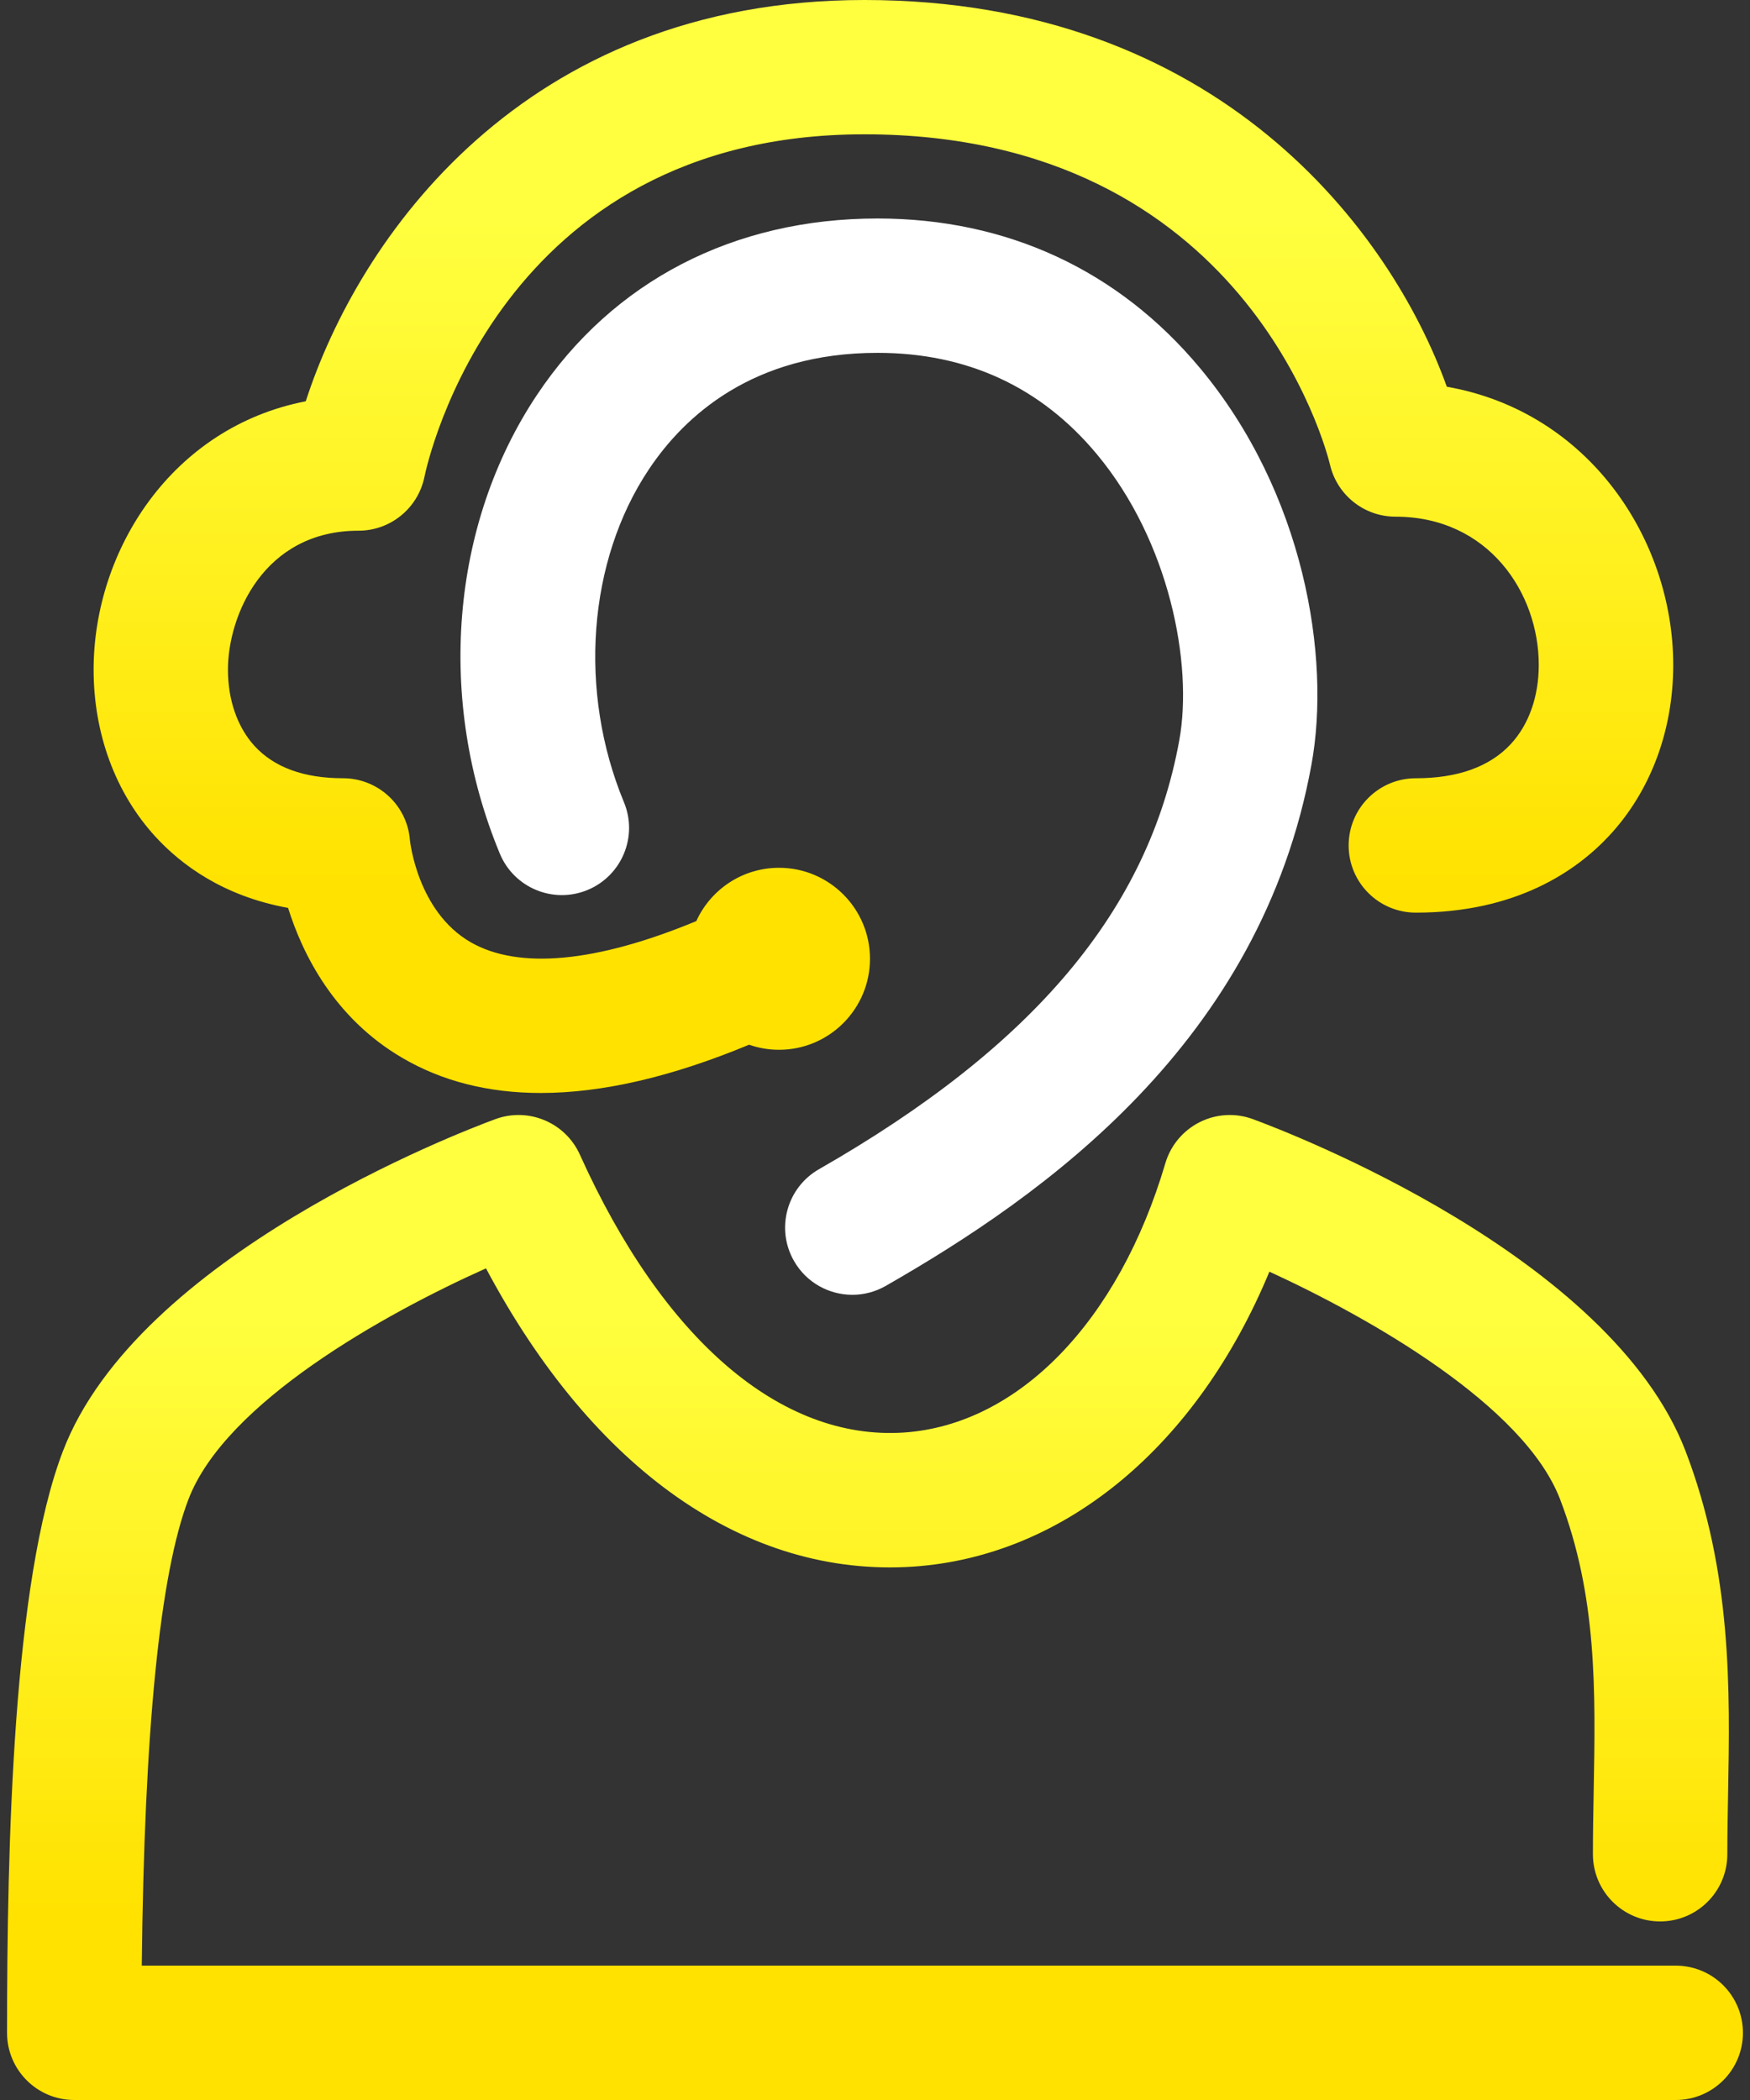
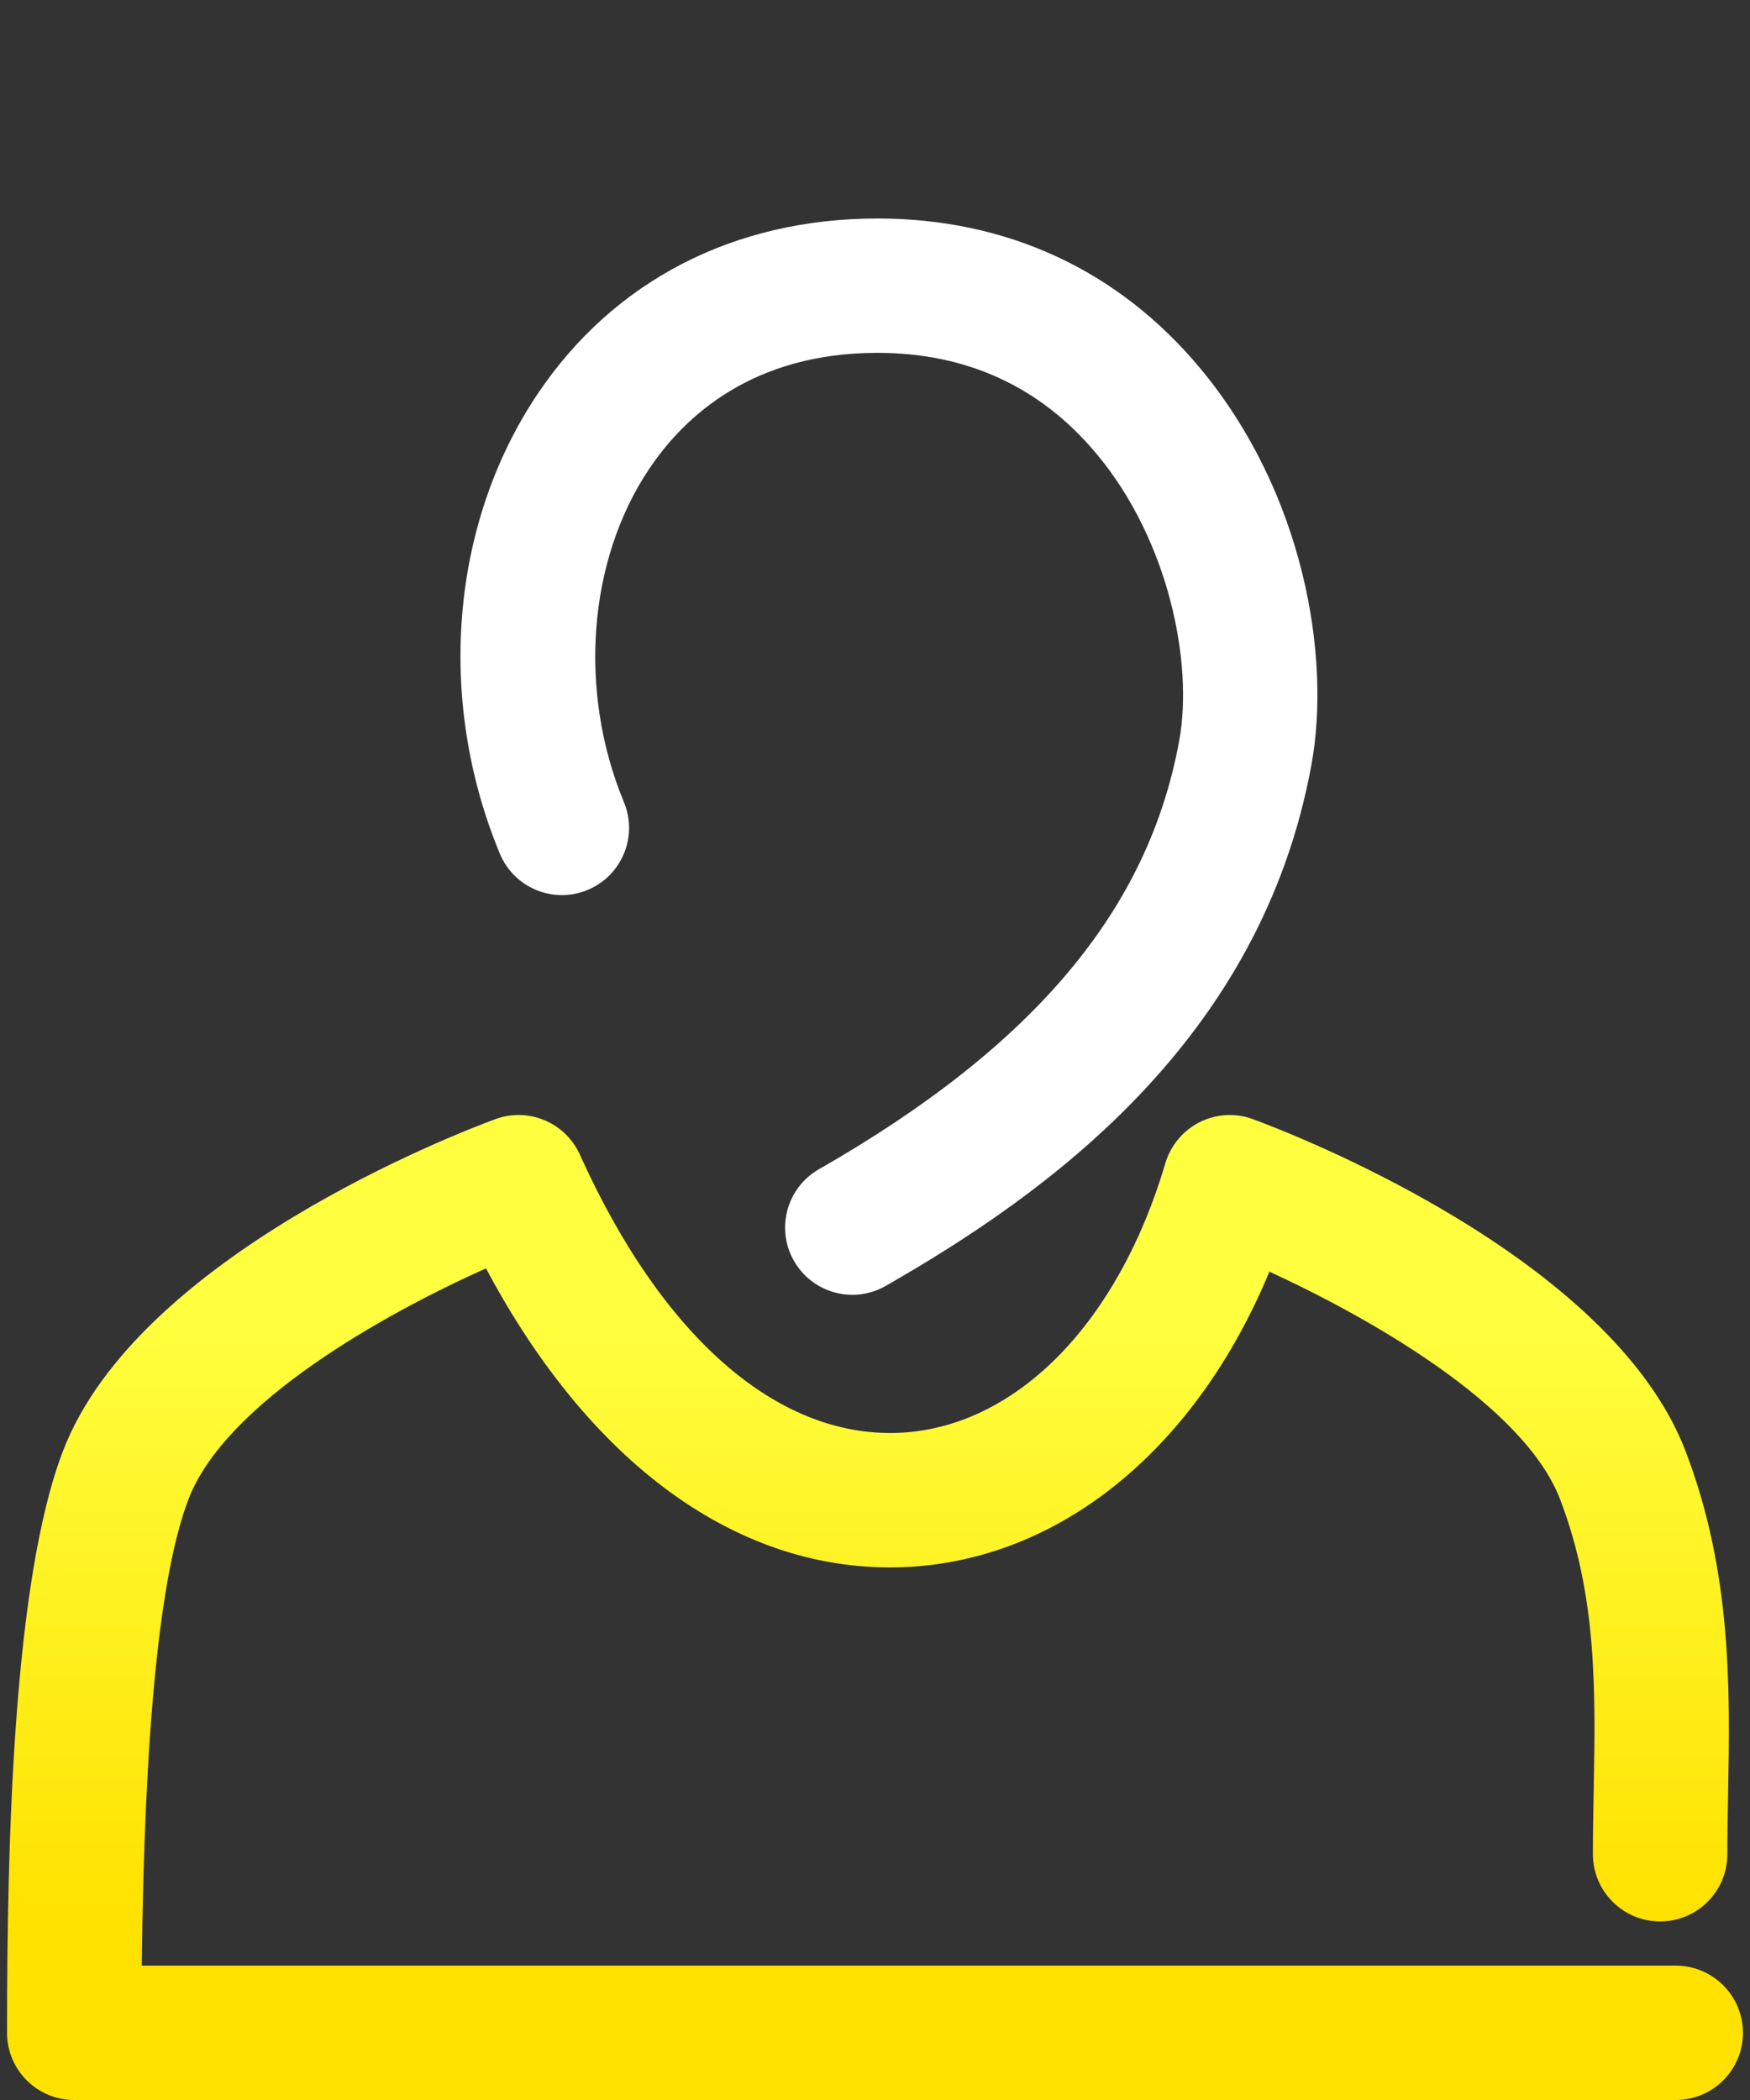
<svg xmlns="http://www.w3.org/2000/svg" width="75" height="90" viewBox="0 0 75 90" fill="none">
  <rect x="0" y="0" width="75" height="90" fill="#333333" stroke="none" />
  <path d="M35.098 50.11C33.717 50.901 33.238 52.661 34.028 54.041C34.558 54.971 35.53 55.492 36.53 55.492C37.013 55.492 37.506 55.369 37.957 55.112C44.753 51.222 54.038 44.673 56.206 32.766C57.047 28.165 55.893 21.126 51.426 15.771C47.93 11.579 43.152 9.364 37.606 9.364C31.452 9.364 26.271 12.045 23.018 16.917C19.307 22.472 18.694 30.009 21.421 36.584C22.029 38.052 23.712 38.751 25.183 38.141C26.651 37.531 27.35 35.848 26.74 34.379C24.773 29.631 25.191 24.032 27.809 20.115C29.328 17.838 32.264 15.122 37.606 15.122C41.44 15.122 44.603 16.58 47.002 19.459C50.116 23.189 51.138 28.455 50.54 31.731C49.219 38.998 44.311 44.837 35.098 50.11Z" fill="white" />
  <path d="M71.818 84.242H6.076C6.182 74.158 6.853 67.44 8.078 64.253C9.667 60.1 16.48 56.306 20.828 54.358C25.43 63.004 31.996 67.615 39.136 67.141C45.663 66.695 51.317 61.94 54.403 54.5C58.697 56.472 65.317 60.227 66.86 64.253C68.454 68.417 68.379 72.467 68.301 76.754C68.284 77.665 68.268 78.57 68.268 79.467C68.268 81.058 69.557 82.347 71.148 82.347C72.739 82.347 74.028 81.058 74.028 79.467C74.028 78.602 74.045 77.735 74.061 76.858C74.142 72.426 74.232 67.403 72.239 62.192C69.026 53.813 55.259 48.539 53.701 47.965C52.953 47.687 52.124 47.735 51.412 48.094C50.701 48.453 50.17 49.088 49.944 49.852C47.941 56.636 43.651 61.058 38.743 61.394C33.464 61.746 28.422 57.412 24.851 49.483C24.229 48.107 22.65 47.441 21.23 47.963C19.672 48.537 5.903 53.812 2.698 62.189C0.55 67.785 0.302 79.098 0.302 87.122C0.302 88.711 1.591 90 3.182 90H71.817C73.407 90 74.697 88.713 74.697 87.122C74.697 85.53 73.409 84.242 71.818 84.242Z" fill="url(#paint0_linear_3_533)" />
-   <path d="M12.346 38.91C12.967 40.892 14.318 43.62 17.223 45.327C18.94 46.338 20.931 46.842 23.179 46.842C25.808 46.842 28.789 46.151 32.104 44.773C32.506 44.914 32.938 44.991 33.388 44.991C35.539 44.991 37.285 43.239 37.285 41.091C37.285 38.94 35.539 37.191 33.388 37.191C31.81 37.191 30.454 38.129 29.841 39.476C25.56 41.25 22.233 41.565 20.171 40.381C17.88 39.063 17.571 36.023 17.569 36.016C17.457 34.514 16.204 33.353 14.697 33.353C13.023 33.353 11.749 32.887 10.908 31.97C10.175 31.166 9.769 30.004 9.769 28.698C9.769 26.397 11.29 22.744 15.368 22.744C16.736 22.744 17.915 21.779 18.19 20.439C18.313 19.84 21.369 5.756 37.041 5.756C53.411 5.756 56.863 19.344 56.999 19.911C57.302 21.218 58.465 22.143 59.805 22.143C63.794 22.143 65.947 25.416 65.947 28.497C65.947 29.853 65.52 31.06 64.744 31.893C63.843 32.862 62.474 33.354 60.679 33.354C59.088 33.354 57.799 34.642 57.799 36.233C57.799 37.825 59.088 39.113 60.679 39.113C64.988 39.113 67.56 37.324 68.96 35.822C70.733 33.92 71.71 31.319 71.71 28.5C71.71 23.157 68.125 17.649 62.006 16.574C59.614 9.906 52.222 0 37.045 0C22.363 0 15.334 10.291 13.104 17.198C7.368 18.308 4.012 23.583 4.012 28.7C4.012 31.45 4.953 33.995 6.664 35.86C7.747 37.041 9.549 38.404 12.346 38.91Z" fill="url(#paint1_linear_3_533)" />
  <defs>
    <linearGradient id="paint0_linear_3_533" x1="37.728" y1="56.342" x2="37.728" y2="82.013" gradientUnits="userSpaceOnUse">
      <stop stop-color="#FFFF3F" />
      <stop offset="1" stop-color="#FFE200" />
    </linearGradient>
    <linearGradient id="paint1_linear_3_533" x1="38.069" y1="9.495" x2="38.069" y2="37.98" gradientUnits="userSpaceOnUse">
      <stop stop-color="#FFFF3F" />
      <stop offset="1" stop-color="#FFE200" />
    </linearGradient>
  </defs>
</svg>